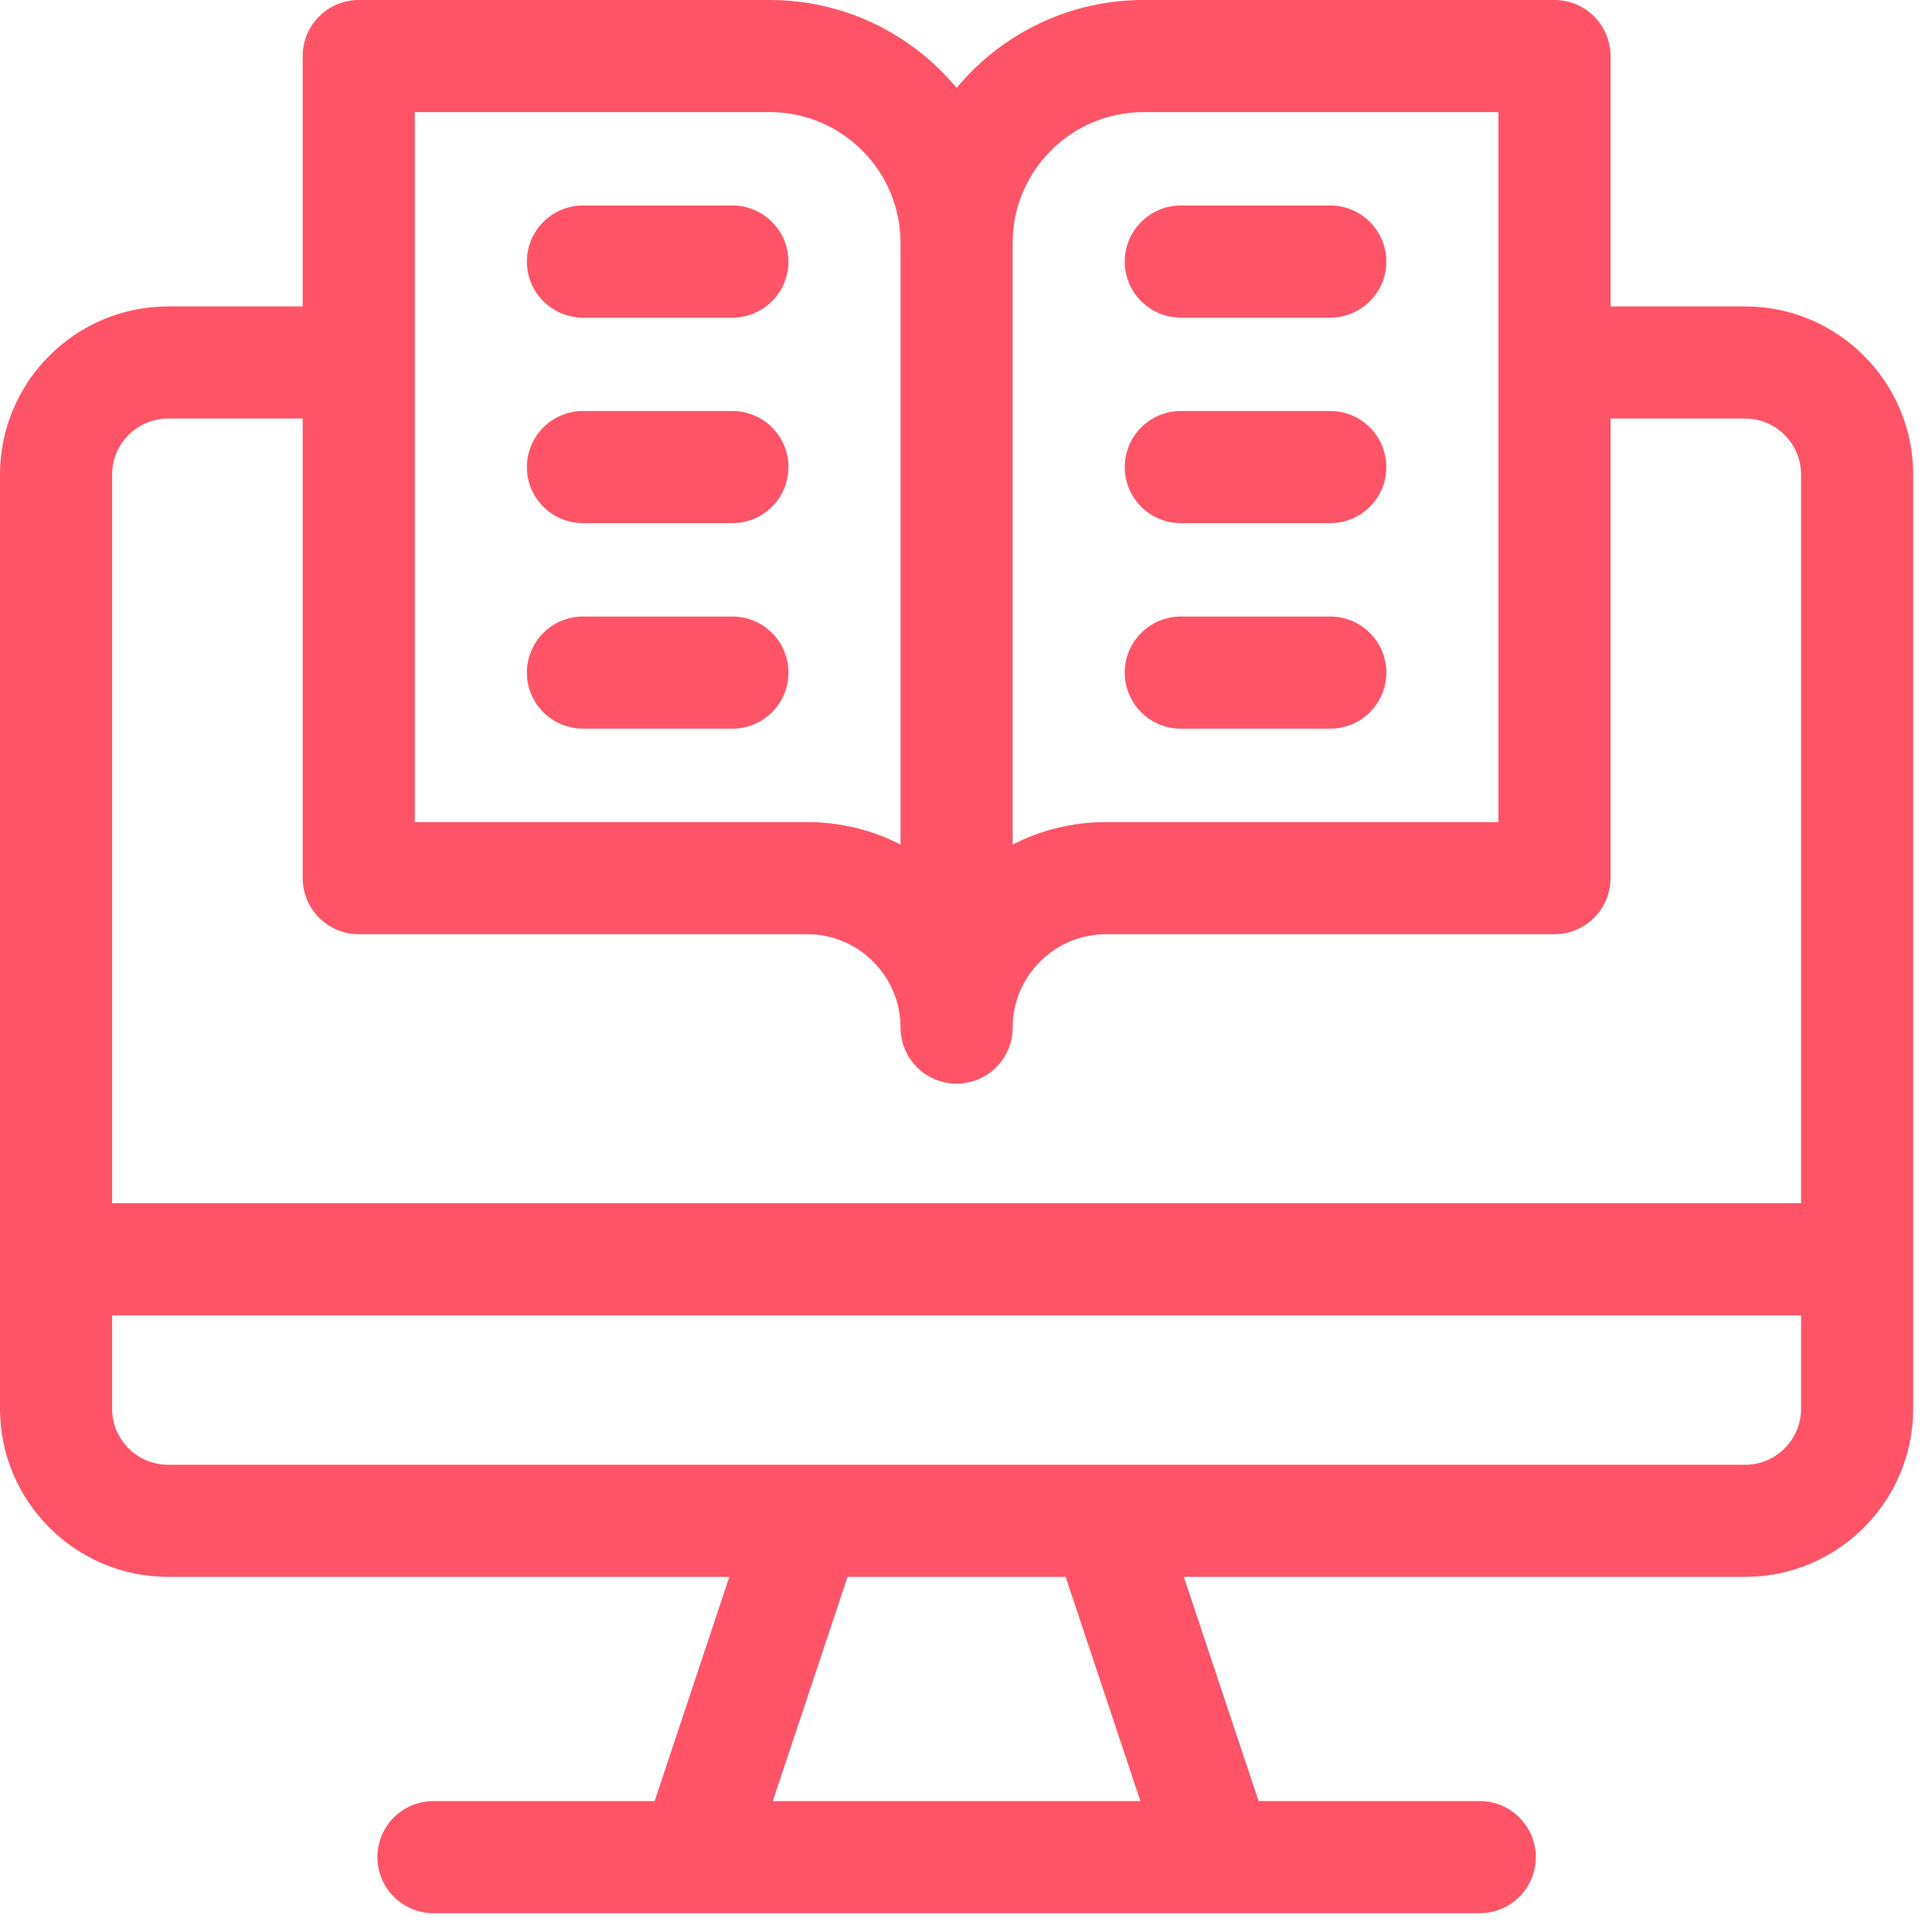
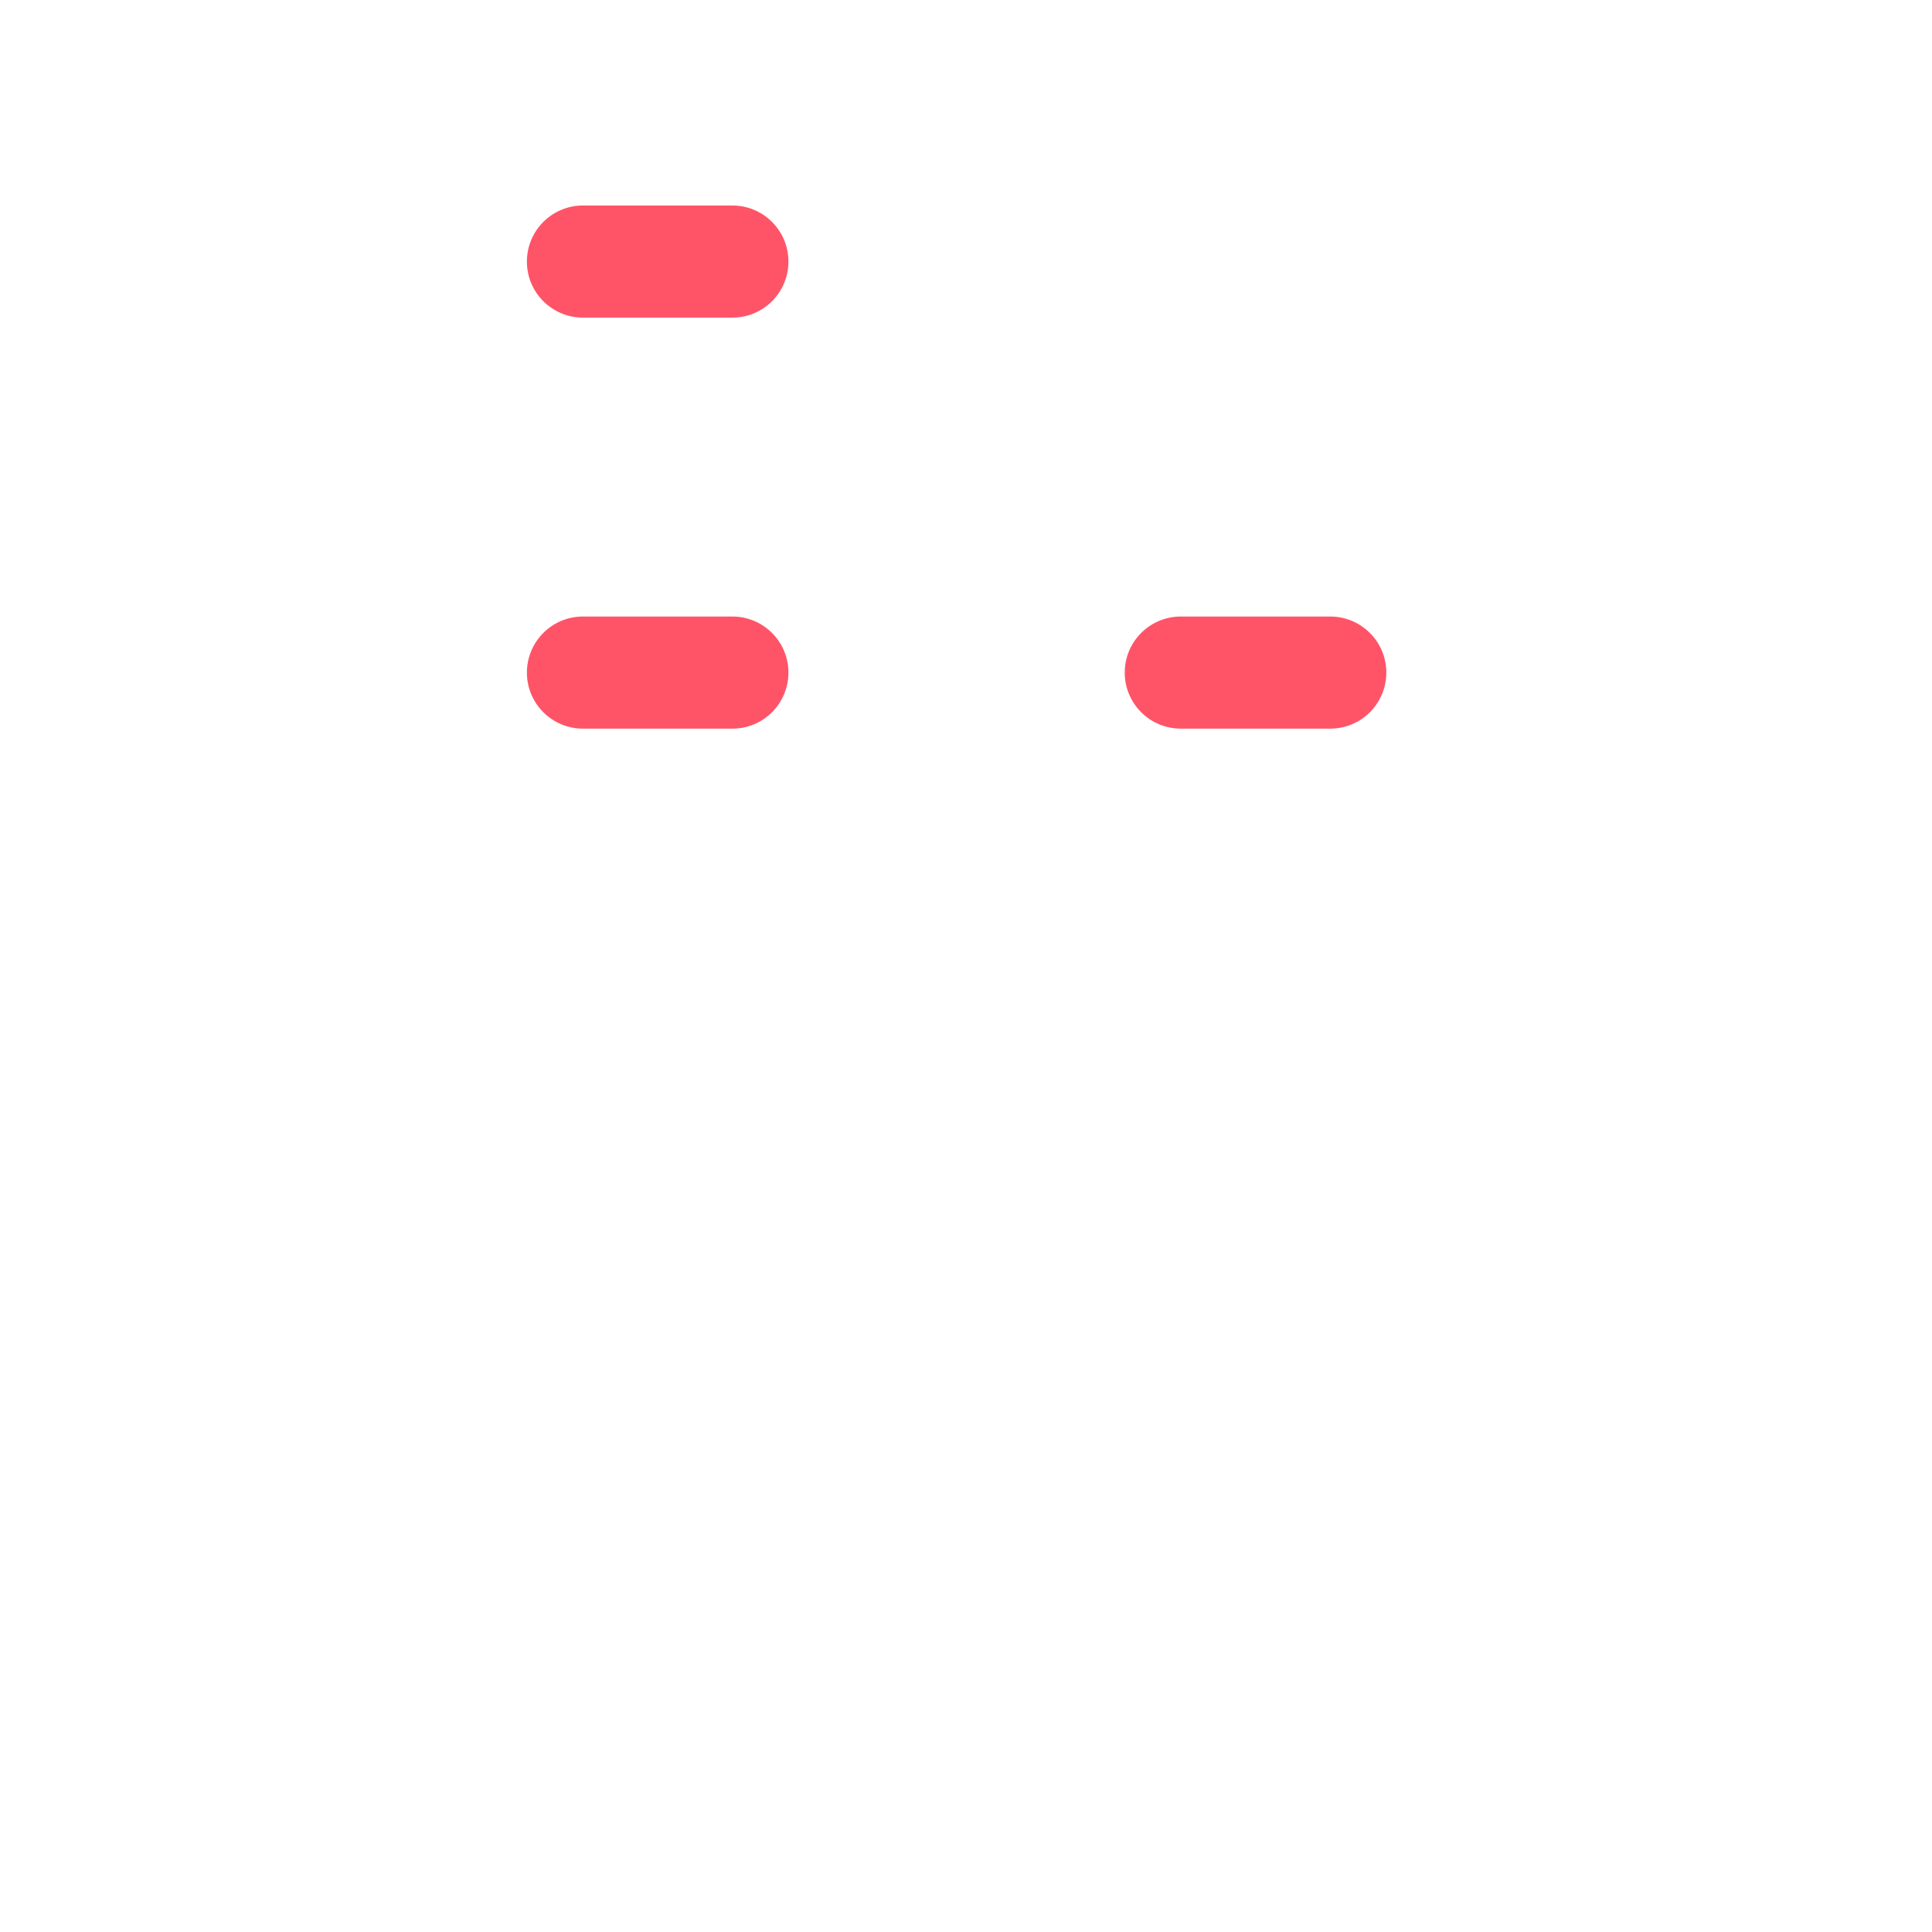
<svg xmlns="http://www.w3.org/2000/svg" width="43" height="43" viewBox="0 0 43 43" fill="none">
-   <path d="M38.839 6.82H35.845V1.248C35.845 0.559 35.286 0 34.597 0H25.449C23.779 0 22.283 0.762 21.291 1.956C20.298 0.762 18.803 0 17.132 0H7.984C7.295 0 6.737 0.559 6.737 1.248V6.82H3.743C1.679 6.82 0 8.499 0 10.562V31.354C0 33.417 1.679 35.096 3.743 35.096H16.233L14.57 40.086H9.647C8.958 40.086 8.4 40.645 8.4 41.334C8.4 42.023 8.958 42.581 9.647 42.581H32.934C33.623 42.581 34.182 42.023 34.182 41.334C34.182 40.645 33.623 40.086 32.934 40.086H28.012L26.348 35.096H38.839C40.903 35.096 42.581 33.417 42.581 31.354V10.562C42.581 8.499 40.903 6.82 38.839 6.82ZM25.449 2.495H33.35V18.297H24.617C23.869 18.297 23.162 18.477 22.538 18.797V5.406C22.538 3.801 23.844 2.495 25.449 2.495ZM9.232 2.495H17.132C18.737 2.495 20.043 3.801 20.043 5.406V18.797C19.419 18.477 18.712 18.297 17.964 18.297H9.232V2.495ZM3.743 9.315H6.737V19.544C6.737 20.233 7.295 20.792 7.984 20.792H17.964C19.11 20.792 20.043 21.724 20.043 22.871C20.043 23.56 20.602 24.118 21.291 24.118C21.98 24.118 22.538 23.56 22.538 22.871C22.538 21.724 23.471 20.792 24.617 20.792H34.597C35.286 20.792 35.845 20.233 35.845 19.544V9.315H38.839C39.527 9.315 40.086 9.874 40.086 10.562V26.78H2.495V10.562C2.495 9.874 3.055 9.315 3.743 9.315ZM25.381 40.086H17.2L18.863 35.096H23.718L25.381 40.086ZM38.839 32.601H3.743C3.055 32.601 2.495 32.042 2.495 31.354V29.275H40.086V31.354C40.086 32.042 39.527 32.601 38.839 32.601Z" fill="#FF5468" />
-   <path d="M26.281 7.069H29.607C30.296 7.069 30.855 6.511 30.855 5.822C30.855 5.133 30.296 4.574 29.607 4.574H26.281C25.592 4.574 25.033 5.133 25.033 5.822C25.033 6.511 25.592 7.069 26.281 7.069Z" fill="#FF5468" />
-   <path d="M26.281 11.643H29.607C30.296 11.643 30.855 11.085 30.855 10.396C30.855 9.707 30.296 9.148 29.607 9.148H26.281C25.592 9.148 25.033 9.707 25.033 10.396C25.033 11.085 25.592 11.643 26.281 11.643Z" fill="#FF5468" />
  <path d="M12.974 7.069H16.301C16.99 7.069 17.548 6.511 17.548 5.822C17.548 5.133 16.99 4.574 16.301 4.574H12.974C12.285 4.574 11.727 5.133 11.727 5.822C11.727 6.511 12.285 7.069 12.974 7.069Z" fill="#FF5468" />
-   <path d="M12.974 11.643H16.301C16.99 11.643 17.548 11.085 17.548 10.396C17.548 9.707 16.99 9.148 16.301 9.148H12.974C12.285 9.148 11.727 9.707 11.727 10.396C11.727 11.085 12.285 11.643 12.974 11.643Z" fill="#FF5468" />
  <path d="M26.281 16.217H29.607C30.296 16.217 30.855 15.659 30.855 14.97C30.855 14.281 30.296 13.722 29.607 13.722H26.281C25.592 13.722 25.033 14.281 25.033 14.97C25.033 15.659 25.592 16.217 26.281 16.217Z" fill="#FF5468" />
  <path d="M12.974 16.217H16.301C16.99 16.217 17.548 15.659 17.548 14.97C17.548 14.281 16.99 13.722 16.301 13.722H12.974C12.285 13.722 11.727 14.281 11.727 14.97C11.727 15.659 12.285 16.217 12.974 16.217Z" fill="#FF5468" />
</svg>